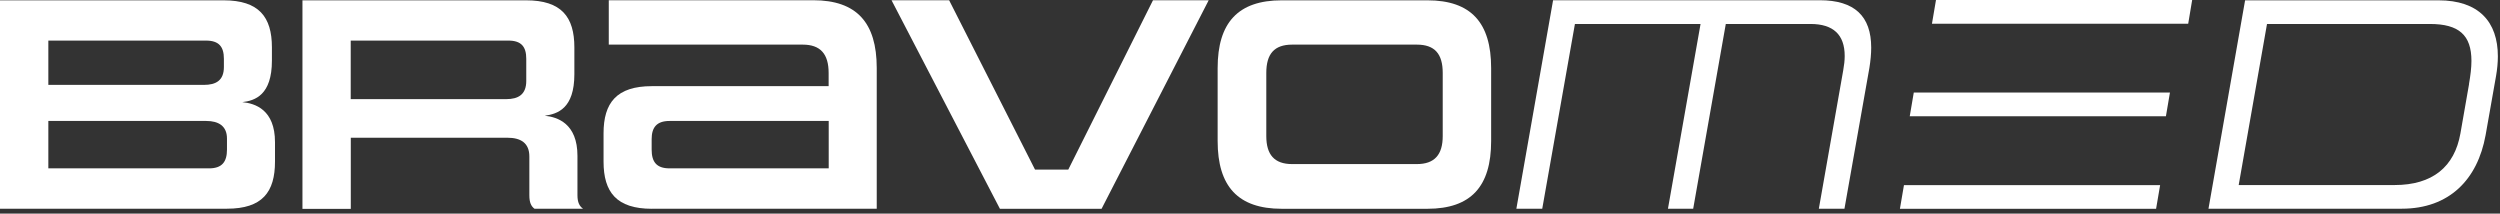
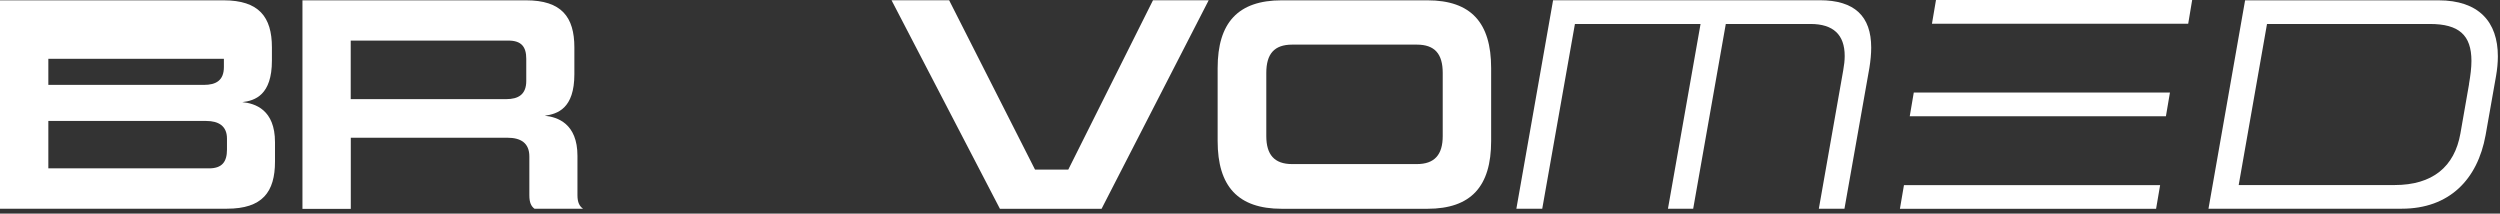
<svg xmlns="http://www.w3.org/2000/svg" width="316" height="27" viewBox="0 0 316 27" fill="none">
  <rect x="0" y="0" width="316" height="27" fill="#333333" stroke="none" />
  <g clip-path="url(#clip0_2269_13940)">
    <path d="M229.9 26.39L232.98 8.91C233.1 8.25 233.17 7.63 233.17 7.08C233.17 4.39 231.73 3.03 228.85 3.03H218.14L214.02 26.38H210.83L214.95 3.03H199.07L194.94 26.38H191.67L196.31 0.03H230.02C234.42 0.03 236.52 2.05 236.52 6.02C236.52 6.8 236.44 7.66 236.29 8.59L233.14 26.38H229.91L229.9 26.39Z" fill="white" />
    <path d="M279.15 26.39L283.78 0.04H308.22C313.32 0.04 315.73 2.76 315.73 7.12C315.73 7.9 315.65 8.76 315.5 9.61L314.18 17.08C313.17 22.68 309.59 26.38 303.59 26.38H279.15V26.39ZM312.08 10.62C312.27 9.53 312.39 8.56 312.39 7.7C312.39 4.43 310.8 3.03 307.14 3.03H286.55L282.97 23.39H302.67C307.46 23.39 310.26 21.09 311 16.85L312.09 10.62H312.08Z" fill="white" />
    <path d="M258.799 3H244.199L244.709 0H277.089L276.589 3H261.989H258.799Z" fill="white" />
    <path d="M255.991 14.7H241.391L241.901 11.7H274.281L273.771 14.7H259.181H255.991Z" fill="white" />
    <path d="M254.75 26.39H240.15L240.66 23.4H273.04L272.53 26.39H257.94H254.75Z" fill="white" />
-     <path d="M0 26.39V0.04H28.26C32.73 0.04 34.37 2.14 34.37 5.99V7.66C34.37 12.02 32.23 12.72 30.63 12.91C32.27 13.07 34.76 13.88 34.76 17.97V20.42C34.76 24.27 33.17 26.38 28.69 26.38H0V26.39ZM28.3 7.43C28.3 5.91 27.68 5.13 26.04 5.13H6.11V10.73H25.77C27.29 10.73 28.3 10.18 28.3 8.47V7.42V7.43ZM28.69 17.51C28.69 15.91 27.6 15.29 26.08 15.29H6.11V21.28H26.43C28.06 21.28 28.69 20.46 28.69 18.91V17.51Z" fill="white" />
+     <path d="M0 26.39V0.04H28.26C32.73 0.04 34.37 2.14 34.37 5.99V7.66C34.37 12.02 32.23 12.72 30.63 12.91C32.27 13.07 34.76 13.88 34.76 17.97V20.42C34.76 24.27 33.17 26.38 28.69 26.38H0V26.39ZM28.3 7.43H6.11V10.73H25.77C27.29 10.73 28.3 10.18 28.3 8.47V7.42V7.43ZM28.69 17.51C28.69 15.91 27.6 15.29 26.08 15.29H6.11V21.28H26.43C28.06 21.28 28.69 20.46 28.69 18.91V17.51Z" fill="white" />
    <path d="M67.57 26.39C67.141 26.08 66.91 25.61 66.91 24.68V19.78C66.91 18.07 65.82 17.41 64.15 17.41H44.34V26.4H38.23V0.04H66.49C70.971 0.04 72.6 2.14 72.6 5.99V9.38C72.6 13.74 70.46 14.4 68.861 14.63C70.49 14.79 72.99 15.64 72.99 19.69V24.67C72.99 25.61 73.26 26.07 73.691 26.38H67.581L67.57 26.39ZM66.52 7.43C66.52 5.91 65.9 5.13 64.26 5.13H44.331V12.53H63.99C65.51 12.53 66.52 11.95 66.52 10.23V7.43Z" fill="white" />
-     <path d="M82.399 26.39C77.929 26.39 76.289 24.29 76.289 20.43V16.85C76.289 13 77.929 10.89 82.399 10.89H104.739V9.22C104.739 6.81 103.689 5.64 101.469 5.64H76.949V0.03H102.799C108.289 0.03 110.819 2.87 110.819 8.59V26.38H82.409L82.399 26.39ZM104.749 15.29H84.629C82.999 15.29 82.369 16.11 82.369 17.59V18.91C82.369 20.47 82.989 21.28 84.629 21.28H104.749V15.29Z" fill="white" />
    <path d="M126.389 26.39L112.689 0.03H119.969L130.829 21.44H135.029L145.739 0.03H152.779L139.239 26.39H126.389Z" fill="white" />
    <path d="M162.01 26.39C156.48 26.39 153.91 23.55 153.91 17.83V8.6C153.91 2.88 156.48 0.04 162.01 0.04H180.42C185.95 0.04 188.48 2.88 188.48 8.6V17.83C188.48 23.55 185.95 26.39 180.42 26.39H162.01ZM182.36 9.22C182.36 6.81 181.35 5.64 179.09 5.64H163.33C161.07 5.64 160.06 6.81 160.06 9.22V17.2C160.06 19.54 161.07 20.74 163.33 20.74H179.09C181.35 20.74 182.36 19.53 182.36 17.2V9.22Z" fill="white" />
  </g>
  <defs>
    <clipPath id="clip0_2269_13940">
      <rect width="316" height="27" fill="white" />
    </clipPath>
  </defs>
</svg>